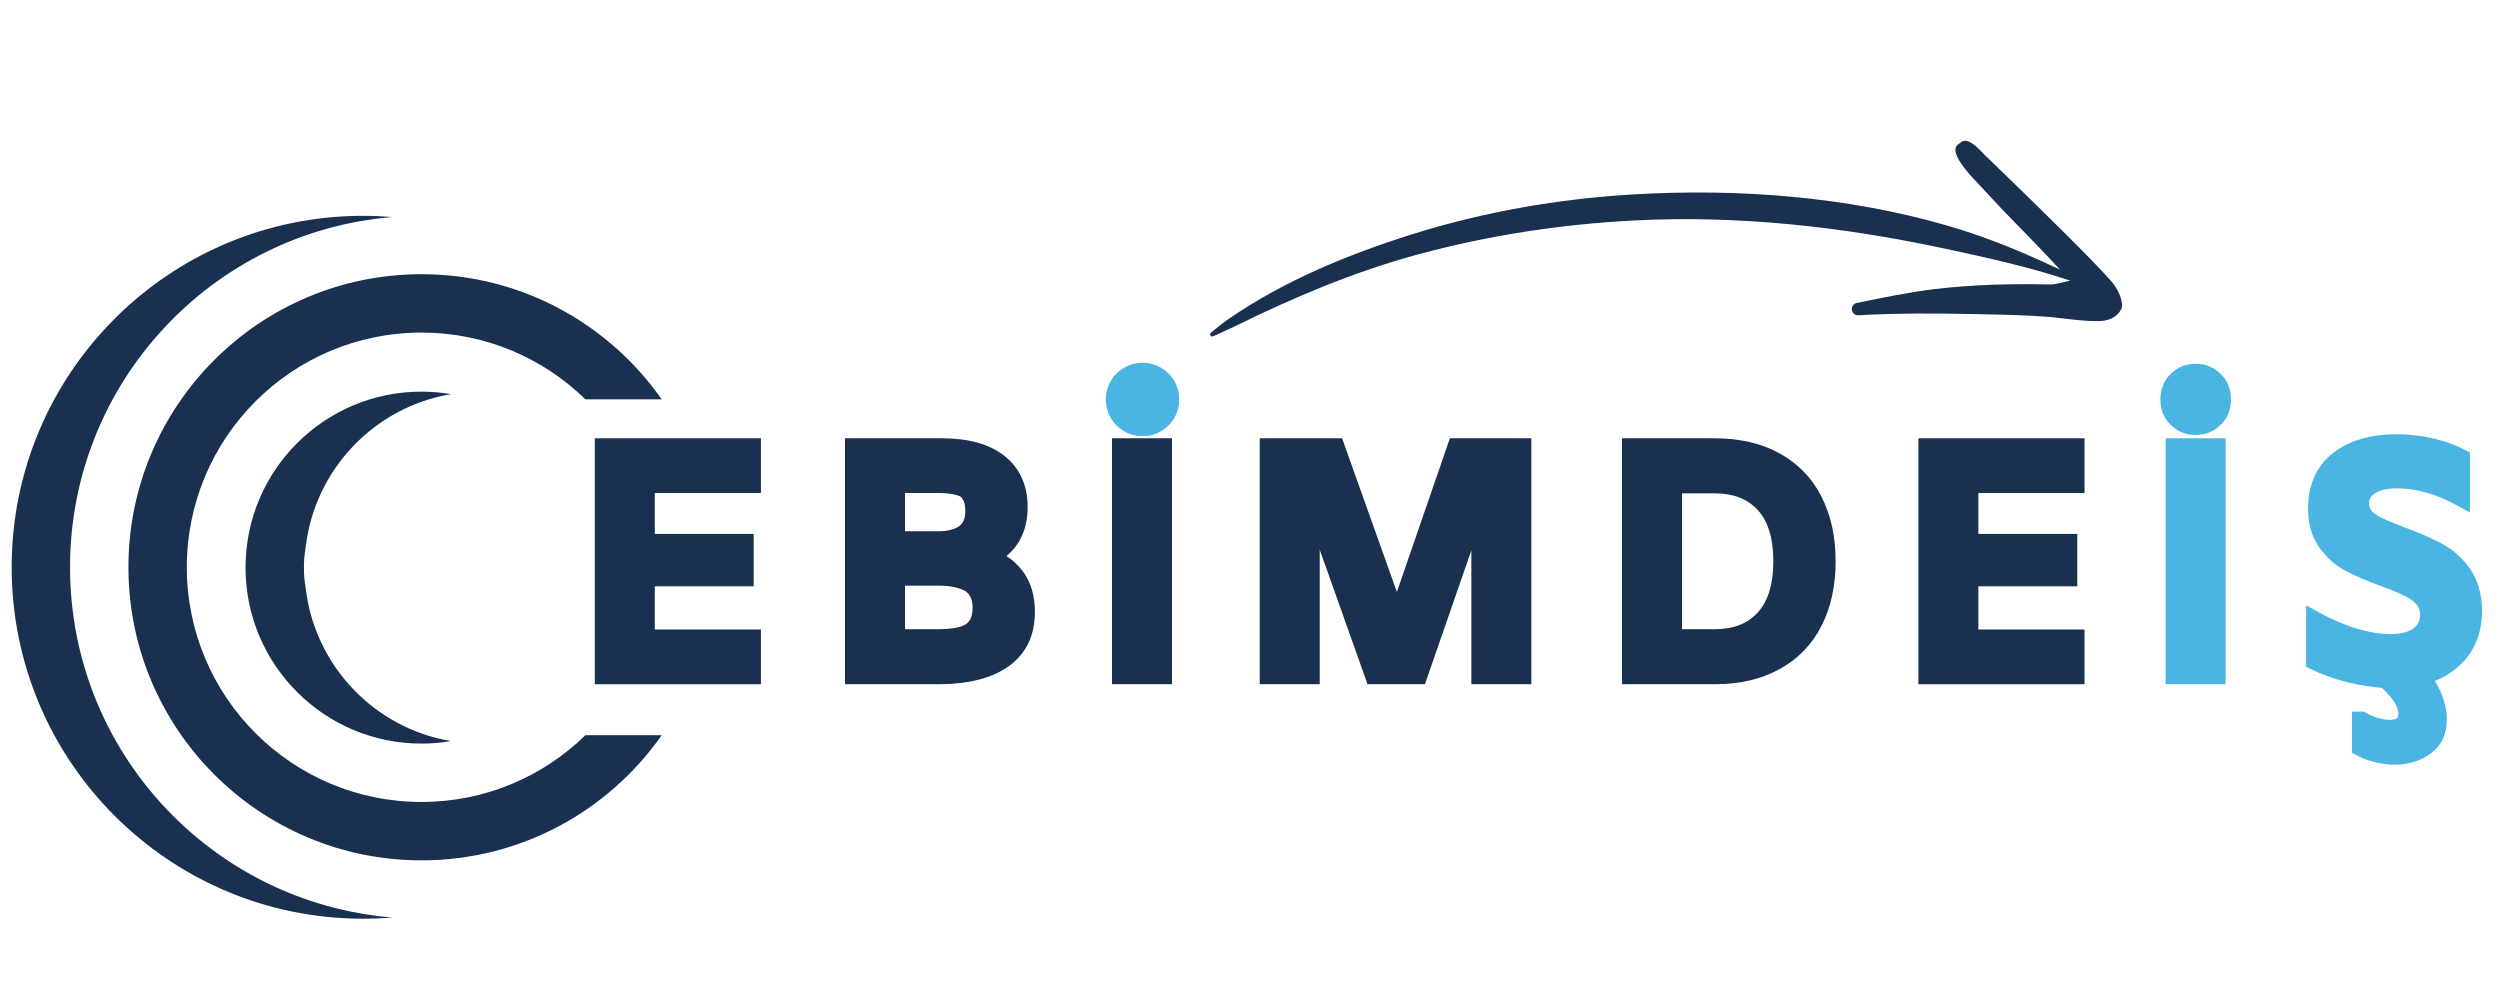
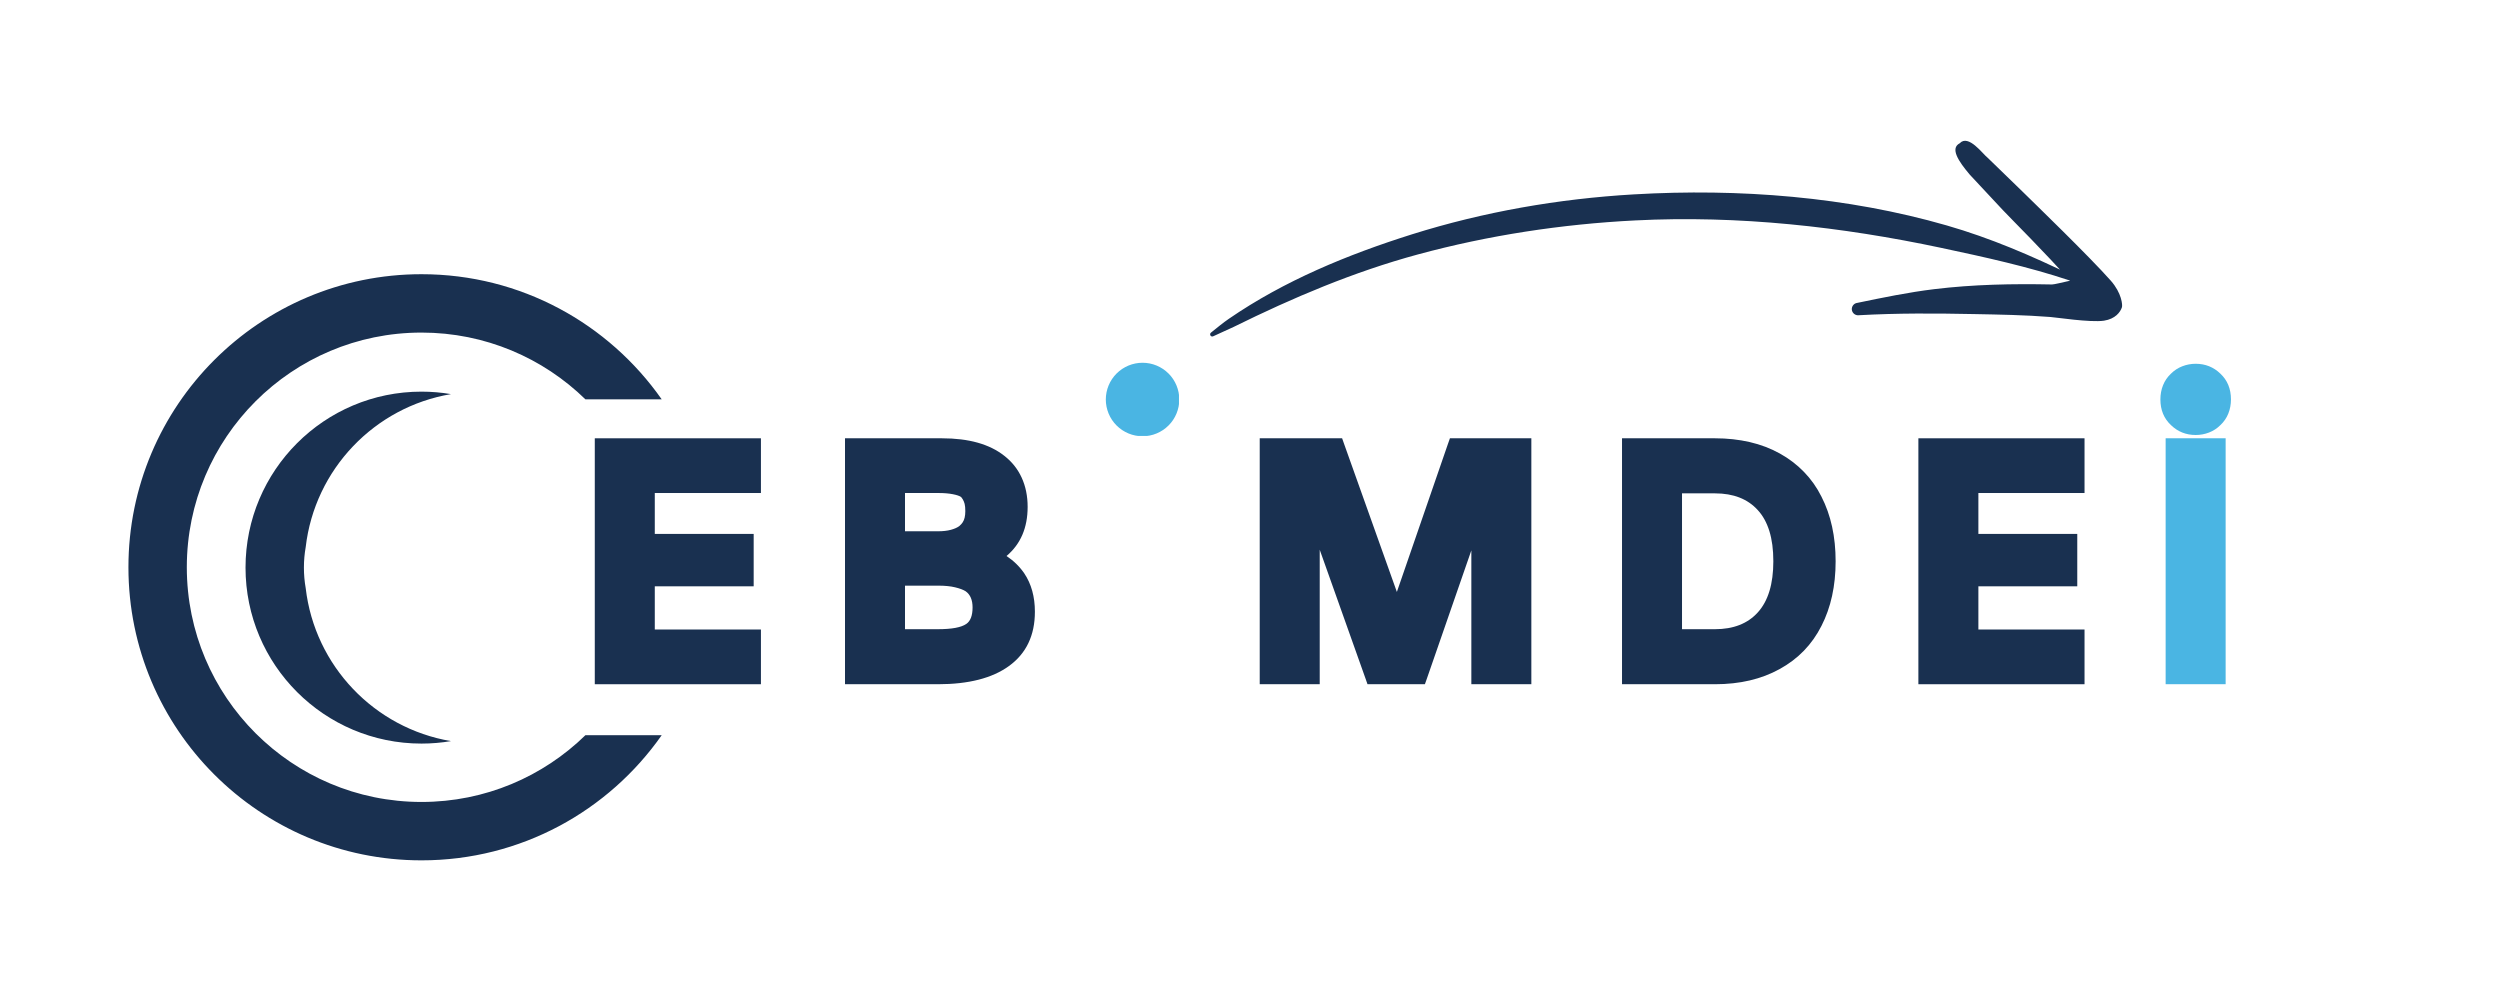
<svg xmlns="http://www.w3.org/2000/svg" width="1500" zoomAndPan="magnify" viewBox="0 0 1125 450" height="600" preserveAspectRatio="xMidYMid meet" version="1.0">
  <defs>
    <g />
    <clipPath id="b2532b7856">
-       <path d="M 5.25 97.117 L 176.961 97.117 L 176.961 413.168 L 5.25 413.168 Z M 5.25 97.117 " clip-rule="nonzero" />
-     </clipPath>
+       </clipPath>
    <clipPath id="f4b66076a5">
      <path d="M 57.586 123.066 L 297.465 123.066 L 297.465 387.336 L 57.586 387.336 Z M 57.586 123.066 " clip-rule="nonzero" />
    </clipPath>
    <clipPath id="03366516d6">
      <path d="M 544 63 L 955 63 L 955 152 L 544 152 Z M 544 63 " clip-rule="nonzero" />
    </clipPath>
    <clipPath id="f42d89d066">
      <path d="M 997.719 148.75 L 769.555 376.914 L 515.199 122.559 L 743.363 -105.605 Z M 997.719 148.75 " clip-rule="nonzero" />
    </clipPath>
    <clipPath id="84ed3c8ef7">
      <path d="M 769.711 376.758 L 997.875 148.594 L 743.52 -105.762 L 515.355 122.402 Z M 769.711 376.758 " clip-rule="nonzero" />
    </clipPath>
    <clipPath id="ebfde59f7e">
      <path d="M 497.613 163.242 L 530.539 163.242 L 530.539 196.168 L 497.613 196.168 Z M 497.613 163.242 " clip-rule="nonzero" />
    </clipPath>
  </defs>
  <g fill="#193050" fill-opacity="1">
    <g transform="translate(256.075, 304.2)">
      <g>
        <path d="M 38.578 -82.344 L 38.578 -63.938 L 83.078 -63.938 L 83.078 -40.359 L 38.578 -40.359 L 38.578 -20.922 L 86.344 -20.922 L 86.344 3.703 L 11.578 3.703 L 11.578 -106.969 L 86.344 -106.969 L 86.344 -82.344 Z M 38.578 -82.344 " />
      </g>
    </g>
  </g>
  <g fill="#193050" fill-opacity="1">
    <g transform="translate(368.672, 304.2)">
      <g>
        <path d="M 92.281 -46.141 C 95.445 -41.391 97.031 -35.656 97.031 -28.938 C 97.031 -18.25 93.125 -10.086 85.312 -4.453 C 77.789 0.984 67.156 3.703 53.406 3.703 L 11.578 3.703 L 11.578 -106.969 L 55.188 -106.969 C 67.258 -106.969 76.609 -104.348 83.234 -99.109 C 86.691 -96.43 89.312 -93.141 91.094 -89.234 C 92.875 -85.328 93.766 -80.953 93.766 -76.109 C 93.766 -66.711 90.598 -59.344 84.266 -54 C 87.523 -51.82 90.195 -49.203 92.281 -46.141 Z M 38.578 -82.344 L 38.578 -65.125 L 53.406 -65.125 C 55.688 -65.125 57.641 -65.348 59.266 -65.797 C 60.898 -66.242 62.16 -66.812 63.047 -67.5 C 63.641 -68 64.133 -68.547 64.531 -69.141 C 64.926 -69.734 65.223 -70.445 65.422 -71.281 C 65.617 -72.125 65.719 -73.086 65.719 -74.172 C 65.719 -74.867 65.691 -75.488 65.641 -76.031 C 65.598 -76.57 65.523 -77.039 65.422 -77.438 C 65.328 -77.832 65.203 -78.203 65.047 -78.547 C 64.898 -78.898 64.754 -79.195 64.609 -79.438 C 64.461 -79.688 64.312 -79.91 64.156 -80.109 C 64.008 -80.305 63.891 -80.457 63.797 -80.562 C 63.098 -81.051 61.859 -81.469 60.078 -81.812 C 58.305 -82.164 56.133 -82.344 53.562 -82.344 Z M 66.172 -23.438 C 68.047 -24.727 68.984 -27.203 68.984 -30.859 C 68.984 -34.223 67.945 -36.645 65.875 -38.125 C 64.781 -38.82 63.195 -39.414 61.125 -39.906 C 59.051 -40.406 56.531 -40.656 53.562 -40.656 L 38.578 -40.656 L 38.578 -21.062 L 53.406 -21.062 C 59.633 -21.062 63.891 -21.852 66.172 -23.438 Z M 66.172 -23.438 " />
      </g>
    </g>
  </g>
  <g fill="#193050" fill-opacity="1">
    <g transform="translate(490.169, 304.2)">
      <g>
-         <path d="M 13.953 -106.969 L 37.234 -106.969 L 37.234 3.703 L 10.234 3.703 L 10.234 -106.969 Z M 12.625 -112.906 C 9.457 -115.875 7.875 -119.727 7.875 -124.469 C 7.875 -126.75 8.27 -128.875 9.062 -130.844 C 9.852 -132.82 11.039 -134.555 12.625 -136.047 C 14.102 -137.523 15.805 -138.633 17.734 -139.375 C 19.66 -140.125 21.664 -140.5 23.75 -140.5 C 28.094 -140.5 31.801 -139.016 34.875 -136.047 C 38.039 -133.078 39.625 -129.219 39.625 -124.469 C 39.625 -122.195 39.227 -120.07 38.438 -118.094 C 37.645 -116.113 36.457 -114.383 34.875 -112.906 C 33.383 -111.414 31.676 -110.301 29.75 -109.562 C 27.82 -108.82 25.82 -108.453 23.75 -108.453 C 19.395 -108.453 15.688 -109.938 12.625 -112.906 Z M 12.625 -112.906 " />
-       </g>
+         </g>
    </g>
  </g>
  <g fill="#193050" fill-opacity="1">
    <g transform="translate(555.295, 304.2)">
      <g>
        <path d="M 130.109 3.703 L 106.812 3.703 L 106.812 -56.531 L 86.797 1.188 L 85.906 3.703 L 60.078 3.703 L 59.203 1.188 L 38.578 -56.828 L 38.578 3.703 L 11.578 3.703 L 11.578 -106.969 L 48.656 -106.969 L 49.547 -104.438 L 73.297 -37.828 L 96.281 -104.438 L 97.172 -106.969 L 133.812 -106.969 L 133.812 3.703 Z M 130.109 3.703 " />
      </g>
    </g>
  </g>
  <g fill="#193050" fill-opacity="1">
    <g transform="translate(718.329, 304.2)">
      <g>
        <path d="M 69.062 -105.266 C 73.957 -104.129 78.457 -102.422 82.562 -100.141 C 86.664 -97.867 90.301 -95.098 93.469 -91.828 C 96.633 -88.566 99.254 -84.859 101.328 -80.703 C 105.578 -72.398 107.703 -62.707 107.703 -51.625 C 107.703 -40.551 105.578 -30.859 101.328 -22.547 C 97.078 -14.141 90.797 -7.66 82.484 -3.109 C 74.273 1.43 64.582 3.703 53.406 3.703 L 11.578 3.703 L 11.578 -106.969 L 53.406 -106.969 C 58.945 -106.969 64.164 -106.398 69.062 -105.266 Z M 72.703 -28.641 C 77.348 -33.773 79.672 -41.438 79.672 -51.625 C 79.672 -56.863 79.078 -61.391 77.891 -65.203 C 76.703 -69.016 74.973 -72.156 72.703 -74.625 C 68.148 -79.664 61.719 -82.188 53.406 -82.188 L 38.578 -82.188 L 38.578 -21.062 L 53.406 -21.062 C 61.719 -21.062 68.148 -23.586 72.703 -28.641 Z M 72.703 -28.641 " />
      </g>
    </g>
  </g>
  <g fill="#193050" fill-opacity="1">
    <g transform="translate(851.694, 304.2)">
      <g>
        <path d="M 38.578 -82.344 L 38.578 -63.938 L 83.078 -63.938 L 83.078 -40.359 L 38.578 -40.359 L 38.578 -20.922 L 86.344 -20.922 L 86.344 3.703 L 11.578 3.703 L 11.578 -106.969 L 86.344 -106.969 L 86.344 -82.344 Z M 38.578 -82.344 " />
      </g>
    </g>
  </g>
  <g fill="#4ab5e3" fill-opacity="1">
    <g transform="translate(964.305, 304.2)">
      <g>
        <path d="M 13.953 -106.969 L 37.234 -106.969 L 37.234 3.703 L 10.234 3.703 L 10.234 -106.969 Z M 12.625 -112.906 C 9.457 -115.875 7.875 -119.727 7.875 -124.469 C 7.875 -126.75 8.27 -128.875 9.062 -130.844 C 9.852 -132.82 11.039 -134.555 12.625 -136.047 C 14.102 -137.523 15.805 -138.633 17.734 -139.375 C 19.66 -140.125 21.664 -140.5 23.75 -140.5 C 28.094 -140.5 31.801 -139.016 34.875 -136.047 C 38.039 -133.078 39.625 -129.219 39.625 -124.469 C 39.625 -122.195 39.227 -120.07 38.438 -118.094 C 37.645 -116.113 36.457 -114.383 34.875 -112.906 C 33.383 -111.414 31.676 -110.301 29.75 -109.562 C 27.82 -108.82 25.82 -108.453 23.75 -108.453 C 19.395 -108.453 15.688 -109.938 12.625 -112.906 Z M 12.625 -112.906 " />
      </g>
    </g>
  </g>
  <g fill="#4ab5e3" fill-opacity="1">
    <g transform="translate(1029.431, 304.2)">
      <g>
-         <path d="M 80.562 -8.156 C 76.895 -3.602 72.145 -0.145 66.312 2.219 C 69.875 8.258 71.656 14 71.656 19.438 C 71.656 26.164 69.234 31.305 64.391 34.859 C 59.836 38.223 54.348 39.906 47.922 39.906 C 46.035 39.906 44.129 39.734 42.203 39.391 C 40.273 39.047 38.367 38.578 36.484 37.984 C 34.609 37.391 32.781 36.598 31 35.609 L 28.938 34.562 L 28.938 16.016 L 34.125 16.016 L 35.016 16.469 C 39.066 18.645 42.773 19.734 46.141 19.734 C 46.535 19.734 46.93 19.707 47.328 19.656 C 47.723 19.602 48.039 19.523 48.281 19.422 C 48.531 19.328 48.727 19.254 48.875 19.203 C 49.031 19.16 49.156 19.086 49.25 18.984 C 49.645 18.586 49.844 17.992 49.844 17.203 C 49.844 16.516 49.719 15.723 49.469 14.828 C 49.227 13.941 48.812 13.004 48.219 12.016 C 47.625 11.023 46.832 9.961 45.844 8.828 C 44.852 7.691 43.719 6.531 42.438 5.344 C 37.383 4.945 32.191 4.102 26.859 2.812 C 21.016 1.332 15.523 -0.641 10.391 -3.109 L 8.312 -4.156 L 8.312 -31.75 L 13.797 -28.781 C 19.93 -25.414 25.742 -22.914 31.234 -21.281 C 36.723 -19.656 41.789 -18.844 46.438 -18.844 C 50.688 -18.844 54.051 -19.68 56.531 -21.359 C 58.602 -22.848 59.641 -24.926 59.641 -27.594 C 59.641 -29.375 59.098 -30.906 58.016 -32.188 C 56.629 -33.77 54.848 -35.055 52.672 -36.047 C 51.484 -36.641 50 -37.305 48.219 -38.047 C 46.438 -38.797 44.359 -39.613 41.984 -40.5 C 38.723 -41.688 35.754 -42.848 33.078 -43.984 C 30.41 -45.117 27.988 -46.281 25.812 -47.469 C 21.258 -49.945 17.406 -53.41 14.25 -57.859 C 10.883 -62.504 9.203 -68.391 9.203 -75.516 C 9.203 -80.66 10.113 -85.305 11.938 -89.453 C 13.77 -93.609 16.516 -97.172 20.172 -100.141 C 22.055 -101.629 24.062 -102.914 26.188 -104 C 28.312 -105.082 30.562 -105.969 32.938 -106.656 C 35.312 -107.352 37.832 -107.875 40.5 -108.219 C 43.164 -108.57 45.984 -108.75 48.953 -108.75 C 49.742 -108.75 50.535 -108.75 51.328 -108.75 C 52.117 -108.75 52.91 -108.723 53.703 -108.672 C 54.492 -108.617 55.258 -108.539 56 -108.438 C 56.75 -108.344 57.516 -108.242 58.297 -108.141 C 59.086 -108.047 59.852 -107.945 60.594 -107.844 C 61.344 -107.75 62.113 -107.629 62.906 -107.484 C 63.695 -107.336 64.438 -107.164 65.125 -106.969 C 70.57 -105.781 75.52 -104 79.969 -101.625 L 82.047 -100.594 L 82.047 -73.594 L 76.547 -76.547 C 67.148 -81.797 58.102 -84.422 49.406 -84.422 C 44.957 -84.422 41.594 -83.676 39.312 -82.188 C 37.531 -81.102 36.641 -79.57 36.641 -77.594 C 36.641 -75.613 37.582 -74.031 39.469 -72.844 C 40.75 -71.957 42.523 -71.02 44.797 -70.031 C 47.078 -69.039 49.75 -67.953 52.812 -66.766 C 56.176 -65.578 59.242 -64.363 62.016 -63.125 C 64.785 -61.883 67.305 -60.672 69.578 -59.484 C 74.328 -56.922 78.43 -53.266 81.891 -48.516 C 83.672 -46.035 85.031 -43.238 85.969 -40.125 C 86.914 -37.008 87.438 -33.523 87.531 -29.672 C 87.531 -21.066 85.207 -13.895 80.562 -8.156 Z M 80.562 -8.156 " />
-       </g>
+         </g>
    </g>
  </g>
  <g clip-path="url(#b2532b7856)">
    <path fill="#193050" d="M 31.52 255.27 C 31.52 172.34 95.355 104.328 176.566 97.664 C 172.227 97.305 167.836 97.117 163.402 97.117 C 76.059 97.117 5.25 167.926 5.25 255.27 C 5.25 342.617 76.059 413.426 163.402 413.426 C 167.836 413.426 172.227 413.238 176.566 412.883 C 95.355 406.219 31.52 338.203 31.52 255.27 " fill-opacity="1" fill-rule="nonzero" />
  </g>
  <g clip-path="url(#f4b66076a5)">
    <path fill="#193050" d="M 263.449 330.832 C 244.414 349.422 218.383 360.883 189.676 360.883 C 131.348 360.883 84.066 313.598 84.066 255.27 C 84.066 196.945 131.348 149.66 189.676 149.66 C 218.383 149.66 244.414 161.121 263.449 179.711 L 297.77 179.711 C 273.922 145.66 234.402 123.391 189.676 123.391 C 116.84 123.391 57.793 182.438 57.793 255.27 C 57.793 328.109 116.84 387.156 189.676 387.156 C 234.402 387.156 273.922 364.883 297.77 330.832 L 263.449 330.832 " fill-opacity="1" fill-rule="nonzero" />
  </g>
  <path fill="#193050" d="M 137.566 264.668 C 137.035 261.668 136.762 258.578 136.762 255.426 C 136.762 252.273 137.035 249.184 137.566 246.184 C 141.633 211.191 168.512 183.164 202.941 177.352 C 198.629 176.625 194.195 176.238 189.676 176.238 C 145.941 176.238 110.488 211.691 110.488 255.426 C 110.488 299.16 145.941 334.613 189.676 334.613 C 194.195 334.613 198.629 334.227 202.941 333.5 C 168.512 327.691 141.633 299.66 137.566 264.668 " fill-opacity="1" fill-rule="nonzero" />
  <g clip-path="url(#03366516d6)">
    <g clip-path="url(#f42d89d066)">
      <g clip-path="url(#84ed3c8ef7)">
        <path fill="#193050" d="M 544.703 150.98 C 544.973 151.422 545.574 151.559 546.02 151.289 C 549.051 149.824 552.113 148.578 555.145 147.113 C 581.672 134.027 609.113 122.336 638.164 114.465 C 669.766 105.914 702.664 100.863 735.805 99.191 C 782.281 96.812 828.945 102.062 873.449 111.52 C 893.266 115.727 912.688 120 931.41 126.23 C 932.059 126.5 932.789 126.188 933.062 125.547 C 933.336 124.906 933.023 124.188 932.375 123.918 C 914.41 115.176 895.746 107.117 876.016 101.441 C 831.262 88.551 782.77 84.695 735.203 87.473 C 701.242 89.441 667.555 95.355 635.555 105.395 C 606.309 114.602 577.871 126.363 553.035 143.426 C 550.219 145.344 547.676 147.504 545.008 149.625 C 544.539 149.926 544.434 150.539 544.703 150.98 Z M 923.41 128.012 C 905.641 127.641 887.984 127.992 870.461 130.113 C 858.797 131.527 847.371 133.898 835.777 136.297 C 834.246 136.477 833.168 137.867 833.324 139.41 C 833.535 140.941 834.922 142.035 836.449 141.855 C 853.867 140.887 871.047 140.98 888.379 141.336 C 899.781 141.559 911.207 141.746 922.656 142.645 C 924.723 142.75 940.688 145.227 946.801 144.305 C 951.871 143.516 954.164 140.484 954.879 138.238 C 955.164 137.312 954.84 131.953 949.852 126.297 C 940.273 115.457 914.988 91.008 909.973 86.062 L 894.445 70.996 C 892.25 69.316 885.801 60.242 881.879 64.469 C 877.504 66.738 881.172 72.434 886.445 78.645 L 901.297 94.555 C 905.457 98.977 920.766 114.133 931.484 126.332 C 928.195 127.07 924.305 128.016 923.41 128.012 Z M 923.41 128.012 " fill-opacity="1" fill-rule="nonzero" />
      </g>
    </g>
  </g>
  <g clip-path="url(#ebfde59f7e)">
    <path fill="#4ab5e3" d="M 530.684 179.777 C 530.684 180.316 530.656 180.855 530.602 181.395 C 530.551 181.934 530.469 182.469 530.363 183 C 530.258 183.531 530.129 184.059 529.969 184.574 C 529.812 185.094 529.629 185.602 529.422 186.102 C 529.215 186.602 528.984 187.094 528.73 187.57 C 528.473 188.047 528.195 188.512 527.895 188.961 C 527.594 189.41 527.273 189.848 526.93 190.266 C 526.586 190.684 526.223 191.082 525.84 191.465 C 525.457 191.848 525.055 192.211 524.637 192.555 C 524.219 192.898 523.785 193.223 523.332 193.523 C 522.883 193.824 522.418 194.102 521.941 194.355 C 521.465 194.613 520.977 194.844 520.477 195.051 C 519.977 195.258 519.465 195.441 518.949 195.598 C 518.43 195.754 517.906 195.887 517.375 195.992 C 516.844 196.098 516.309 196.176 515.77 196.23 C 515.23 196.281 514.691 196.309 514.148 196.309 C 513.605 196.309 513.066 196.281 512.527 196.23 C 511.988 196.176 511.453 196.098 510.922 195.992 C 510.391 195.887 509.867 195.754 509.348 195.598 C 508.832 195.441 508.32 195.258 507.82 195.051 C 507.32 194.844 506.832 194.613 506.355 194.355 C 505.875 194.102 505.414 193.824 504.961 193.523 C 504.512 193.223 504.078 192.898 503.66 192.555 C 503.242 192.211 502.84 191.848 502.457 191.465 C 502.074 191.082 501.711 190.684 501.367 190.266 C 501.023 189.848 500.703 189.41 500.402 188.961 C 500.102 188.512 499.82 188.047 499.566 187.57 C 499.312 187.094 499.082 186.602 498.875 186.102 C 498.664 185.602 498.484 185.094 498.328 184.574 C 498.168 184.059 498.039 183.531 497.934 183 C 497.828 182.469 497.746 181.934 497.695 181.395 C 497.641 180.855 497.613 180.316 497.613 179.777 C 497.613 179.234 497.641 178.695 497.695 178.156 C 497.746 177.617 497.828 177.082 497.934 176.551 C 498.039 176.02 498.168 175.496 498.328 174.977 C 498.484 174.457 498.664 173.949 498.875 173.449 C 499.082 172.949 499.312 172.461 499.566 171.98 C 499.82 171.504 500.102 171.039 500.402 170.59 C 500.703 170.141 501.023 169.707 501.367 169.285 C 501.711 168.867 502.074 168.469 502.457 168.086 C 502.84 167.703 503.242 167.34 503.66 166.996 C 504.078 166.652 504.512 166.328 504.961 166.027 C 505.414 165.727 505.875 165.449 506.355 165.195 C 506.832 164.938 507.32 164.707 507.82 164.5 C 508.32 164.293 508.832 164.109 509.348 163.953 C 509.867 163.797 510.391 163.664 510.922 163.559 C 511.453 163.453 511.988 163.375 512.527 163.32 C 513.066 163.27 513.605 163.242 514.148 163.242 C 514.691 163.242 515.23 163.27 515.77 163.32 C 516.309 163.375 516.844 163.453 517.375 163.559 C 517.906 163.664 518.43 163.797 518.949 163.953 C 519.465 164.109 519.977 164.293 520.477 164.5 C 520.977 164.707 521.465 164.938 521.941 165.195 C 522.418 165.449 522.883 165.727 523.332 166.027 C 523.785 166.328 524.219 166.652 524.637 166.996 C 525.055 167.34 525.457 167.703 525.84 168.086 C 526.223 168.469 526.586 168.867 526.93 169.285 C 527.273 169.707 527.594 170.141 527.895 170.59 C 528.195 171.039 528.473 171.504 528.73 171.98 C 528.984 172.461 529.215 172.949 529.422 173.449 C 529.629 173.949 529.812 174.457 529.969 174.977 C 530.129 175.496 530.258 176.02 530.363 176.551 C 530.469 177.082 530.551 177.617 530.602 178.156 C 530.656 178.695 530.684 179.234 530.684 179.777 Z M 530.684 179.777 " fill-opacity="1" fill-rule="nonzero" />
  </g>
</svg>